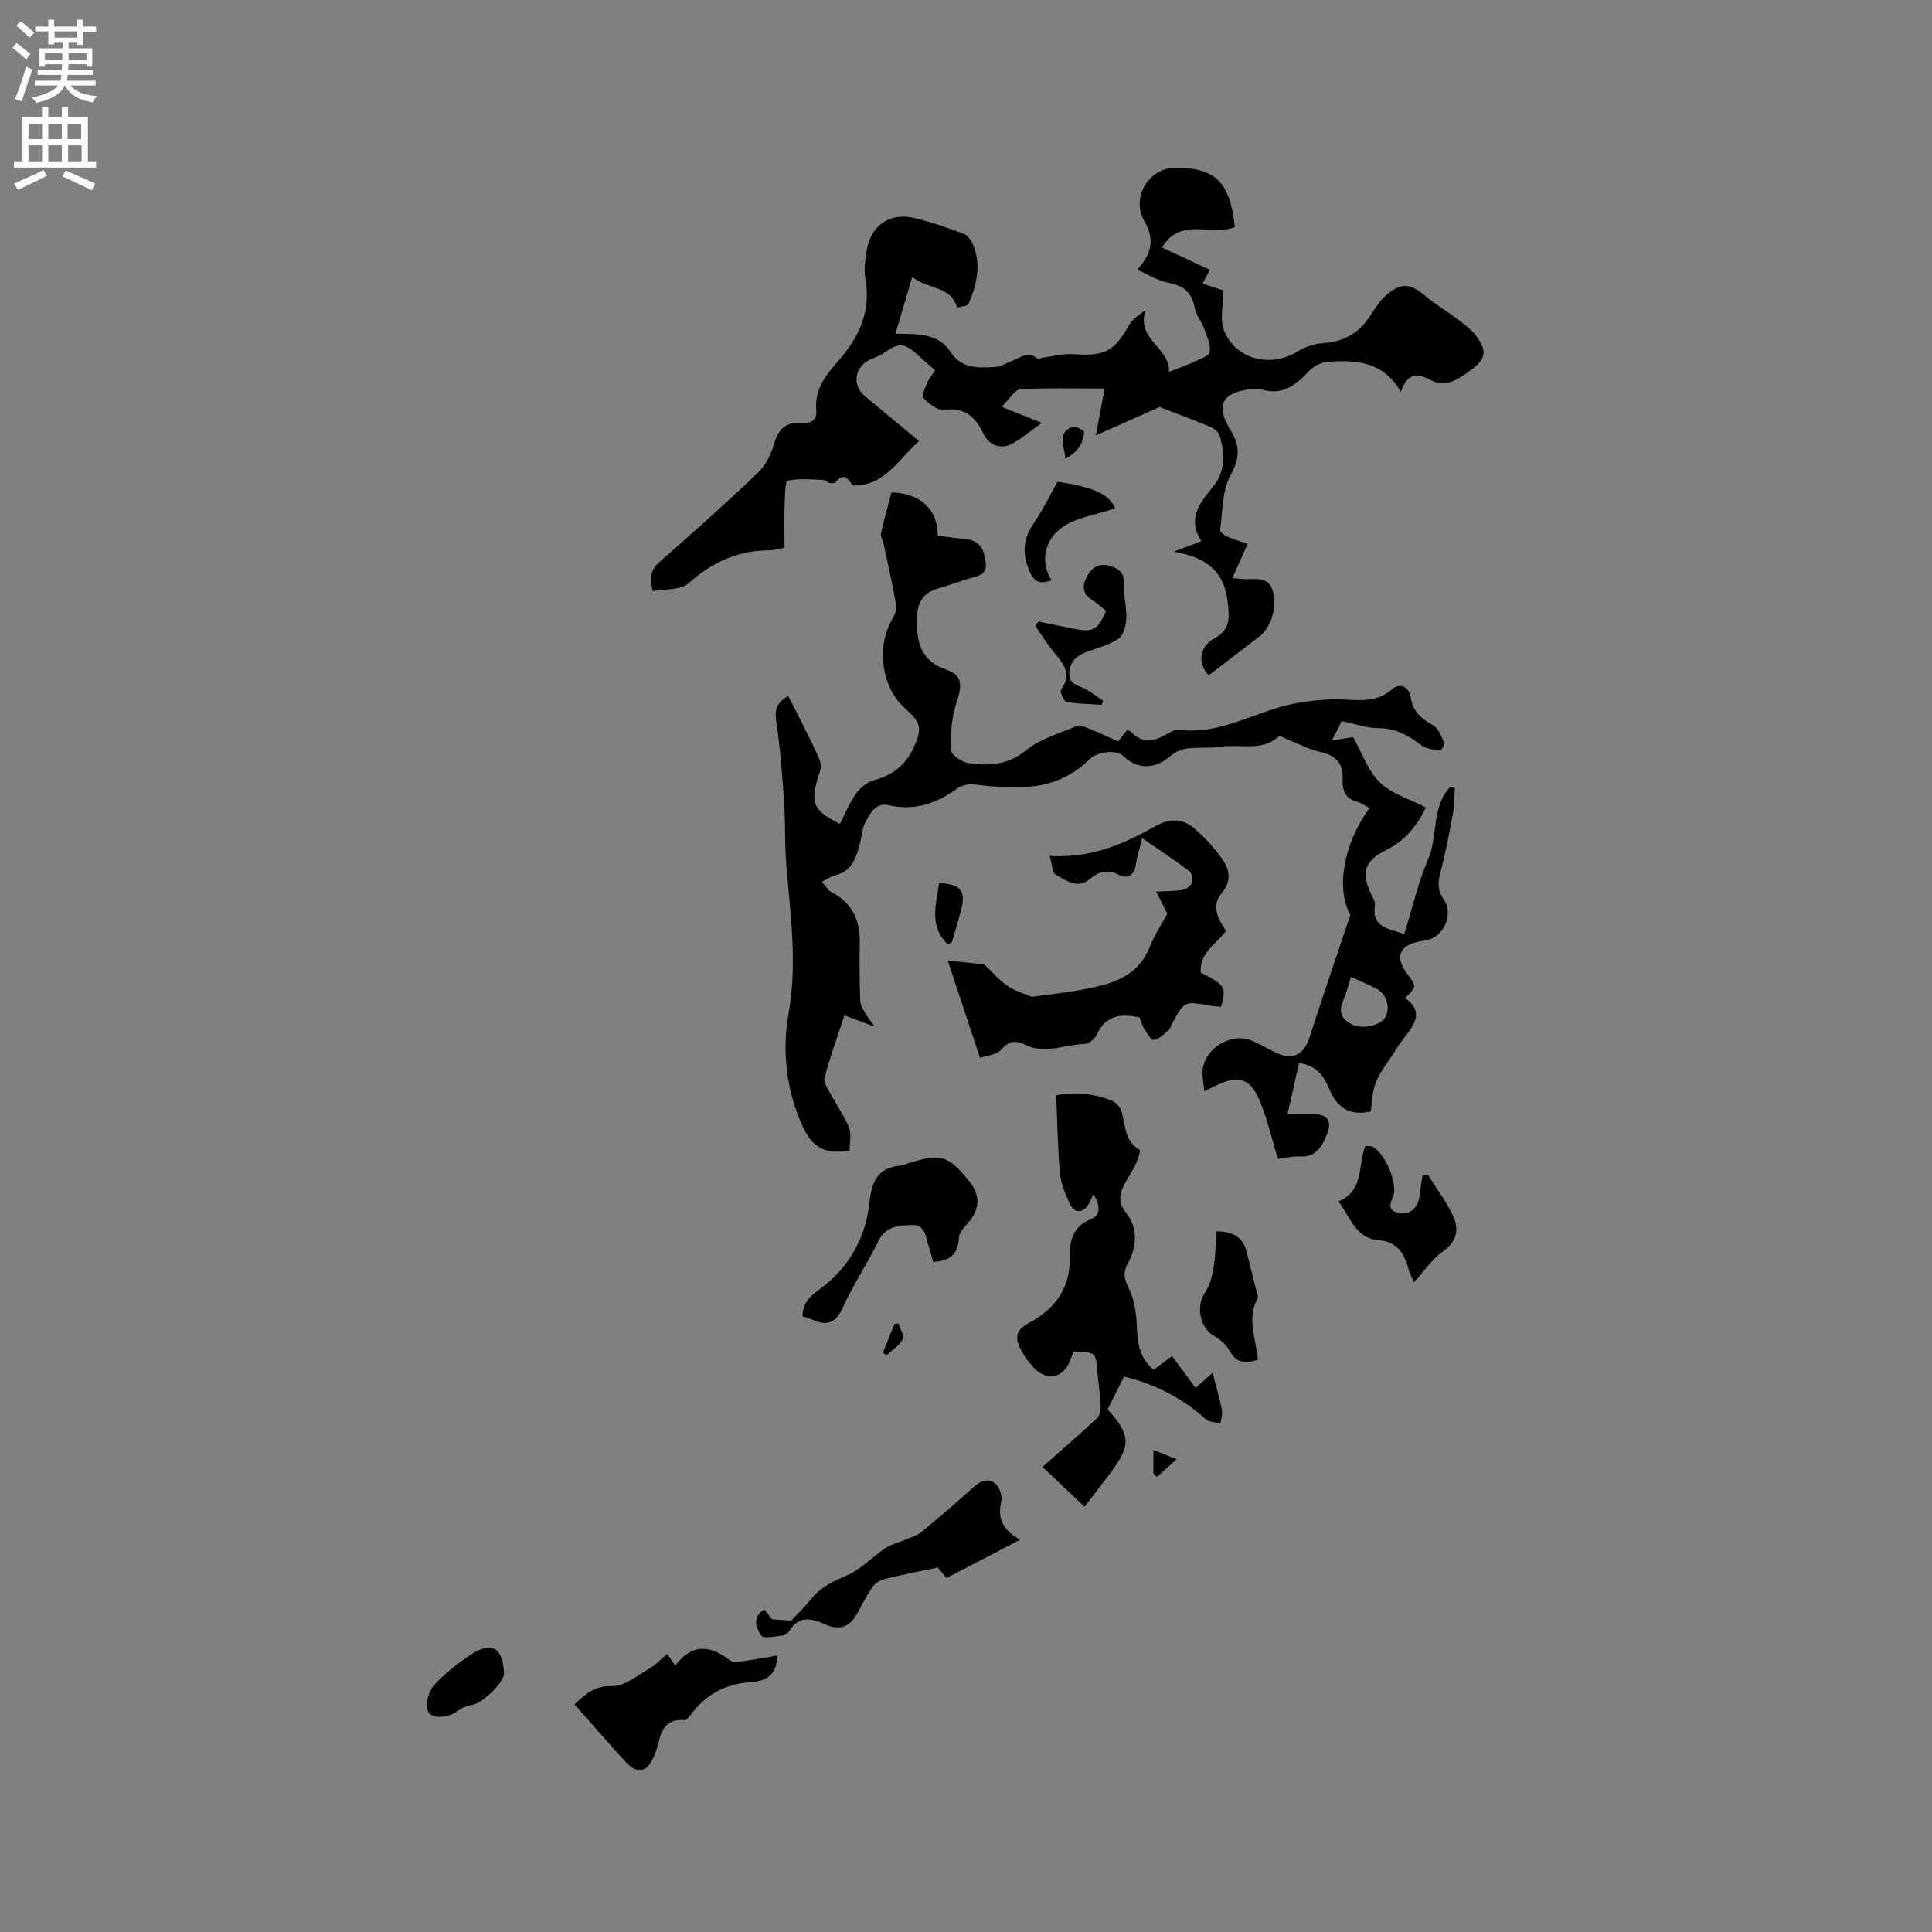
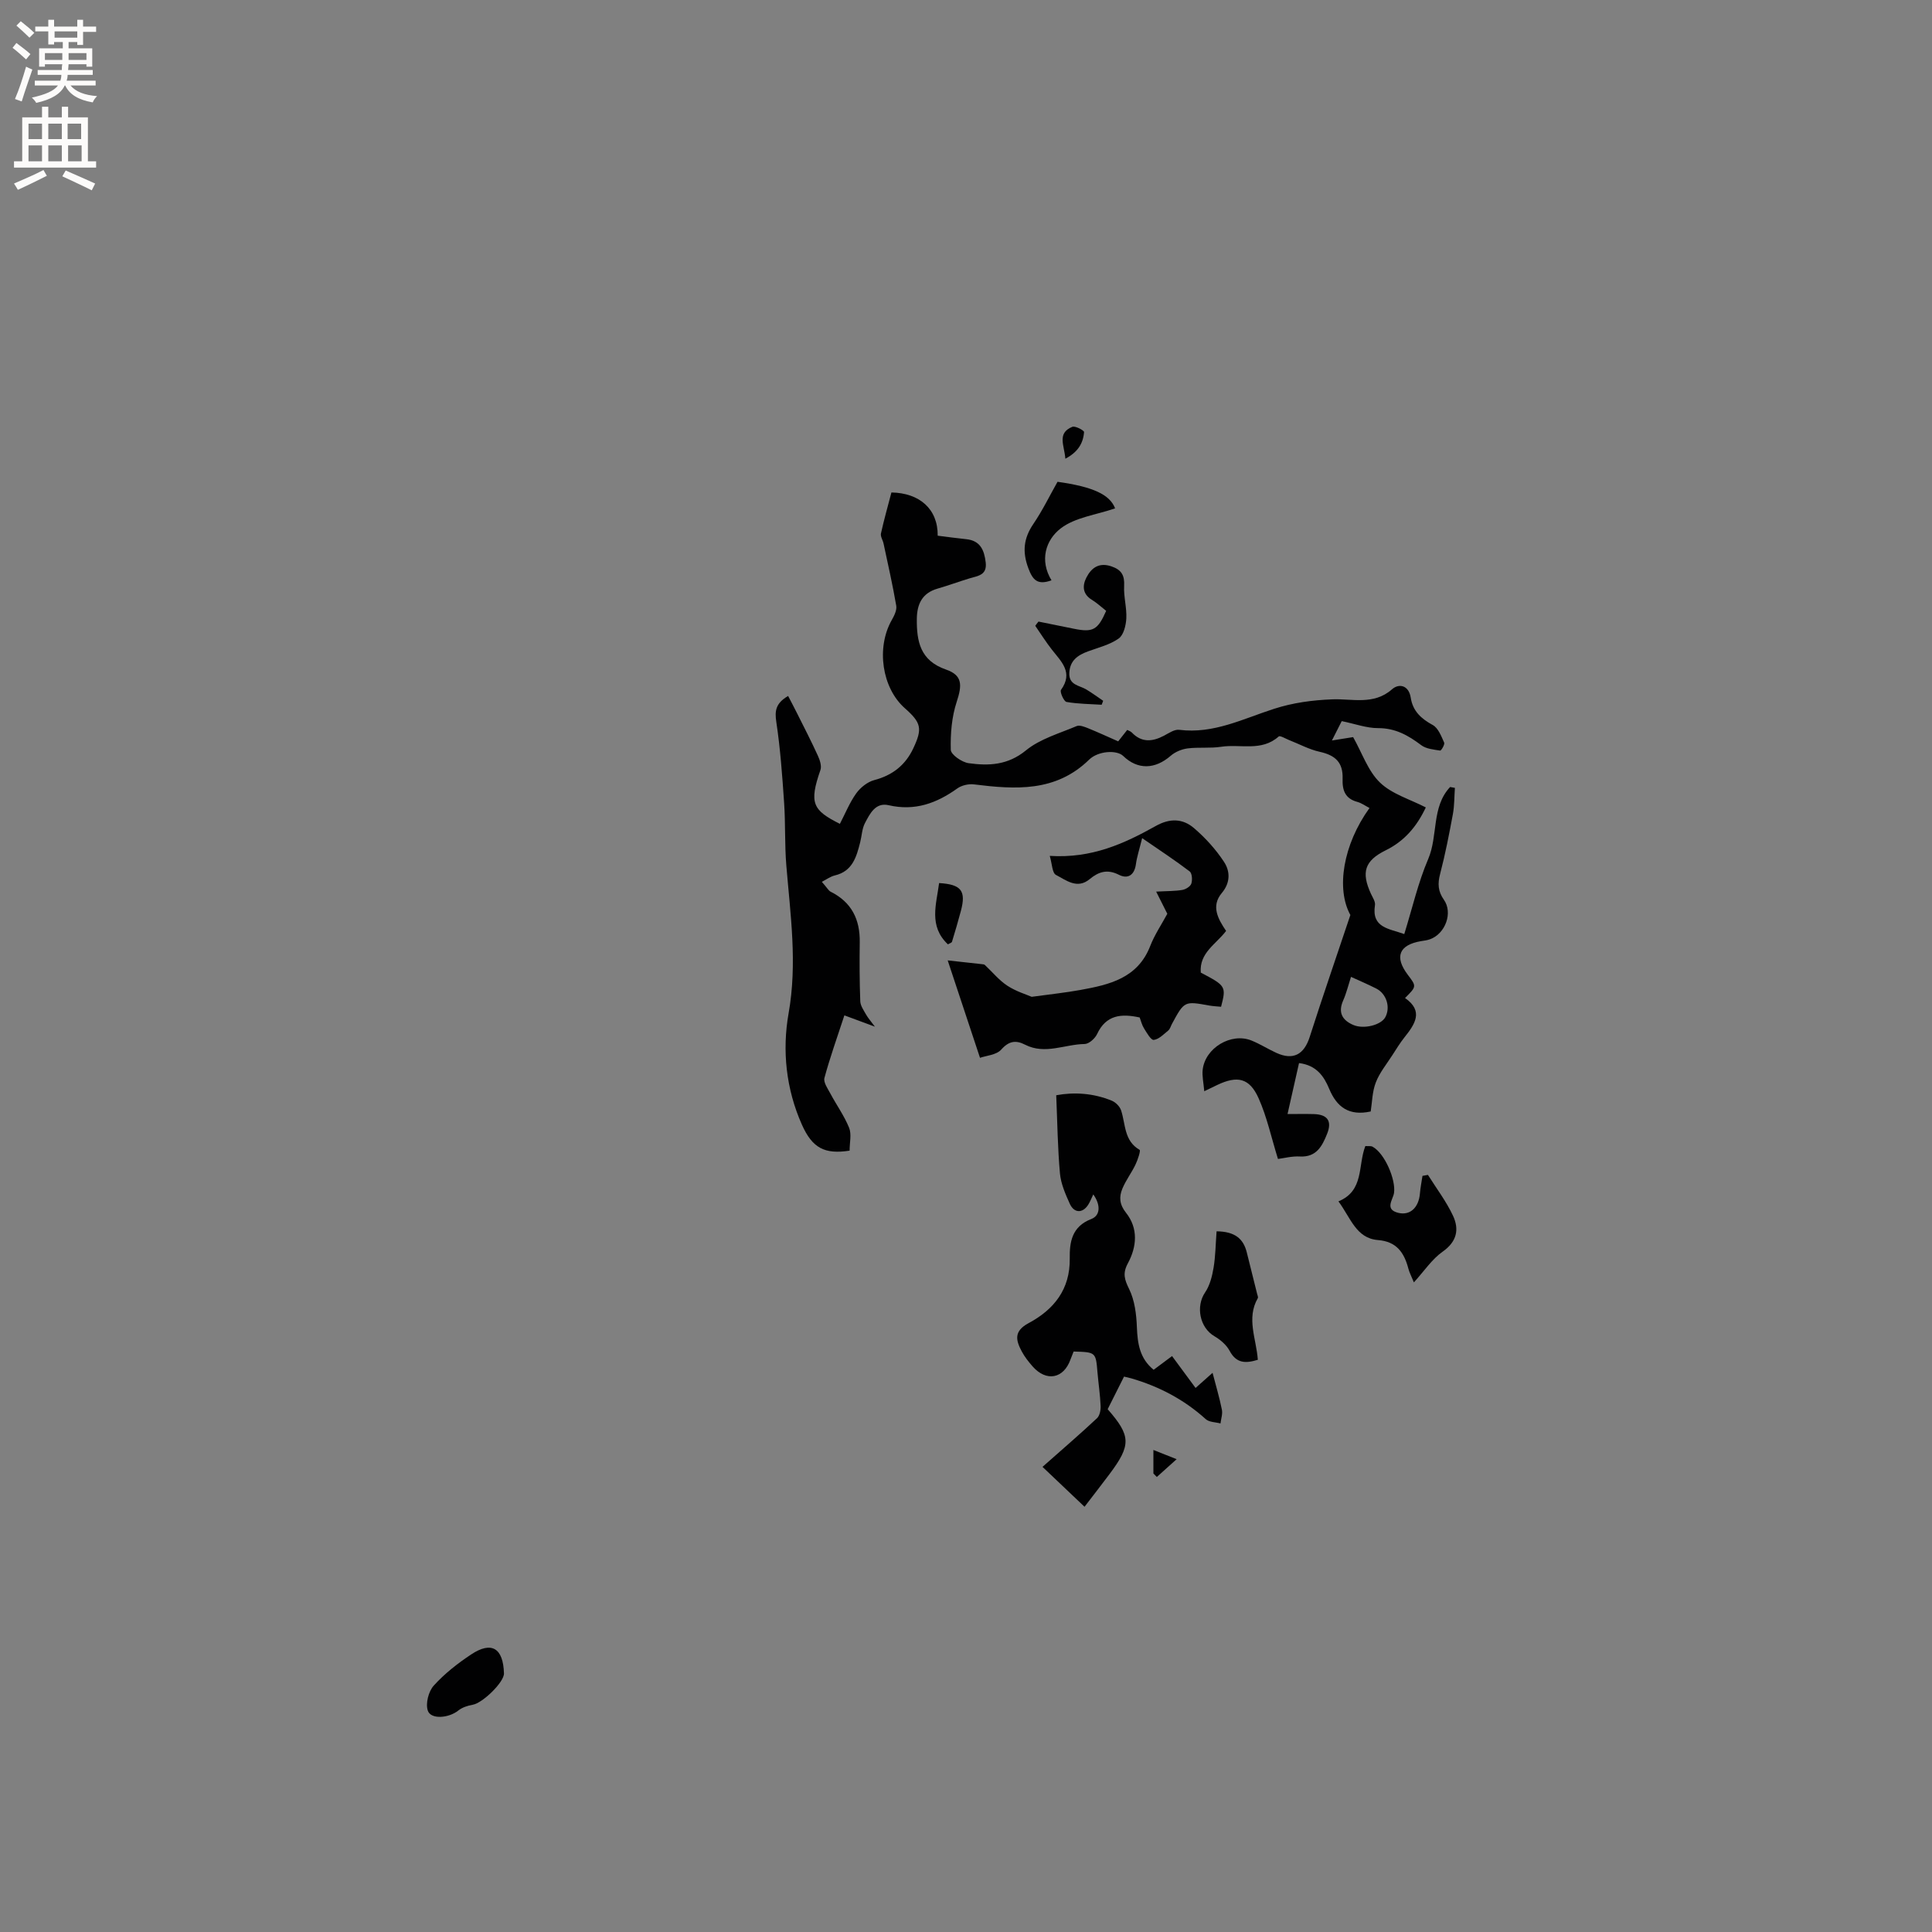
<svg xmlns="http://www.w3.org/2000/svg" enable-background="new 0 0 400 400" viewBox="0 0 400 400">
  <rect x="0" y="0" width="400" height="400" fill="#808080" stroke="none" />
  <g fill="#010102">
    <path d="m264.59 239.95c-1.39-4.48-2.29-8.73-4.02-12.59-1.88-4.19-4.39-4.71-8.55-2.73-.66.31-1.31.63-2.69 1.3-.15-1.76-.47-3.13-.33-4.44.51-4.54 5.9-7.76 10.11-6.06 1.76.71 3.39 1.75 5.11 2.54 3.51 1.62 5.77.37 6.94-3.28 2.66-8.32 5.52-16.58 8.42-25.25-2.98-5.39-1.54-14.53 3.96-22.15-.85-.44-1.63-1.02-2.5-1.26-2.54-.68-3.15-2.38-3.07-4.8.11-3.38-1.49-4.86-4.75-5.58-2.18-.48-4.21-1.6-6.31-2.42-.74-.29-1.89-1-2.17-.75-3.55 3.18-7.93 1.52-11.89 2.13-2.29.35-4.67.05-6.97.34-1.22.16-2.56.71-3.48 1.51-3.27 2.85-6.86 2.95-9.86.05-1.32-1.28-5.17-1.06-7.04.76-6.91 6.76-15.29 6.19-23.85 5.13-1.11-.14-2.54.19-3.44.83-4.31 3.09-8.82 4.73-14.23 3.48-2.73-.63-3.88 1.77-4.9 3.7-.62 1.18-.65 2.65-.99 3.98-.77 3.03-1.59 6-5.25 6.86-.91.22-1.73.84-2.69 1.32 1.15 1.31 1.4 1.83 1.81 2.04 4.36 2.17 6.12 5.76 6.04 10.5-.06 4.07-.04 8.14.11 12.2.04.93.71 1.87 1.2 2.74.4.71.95 1.33 1.83 2.51-2.55-.94-4.31-1.6-6.32-2.34-1.48 4.53-2.98 8.7-4.13 12.96-.24.91.68 2.2 1.23 3.23 1.27 2.38 2.88 4.61 3.88 7.09.54 1.33.1 3.05.1 4.73-5.17.8-7.71-.53-9.87-5.37-3.3-7.4-4.12-15.38-2.76-23.06 1.84-10.37.37-20.42-.47-30.62-.36-4.32-.16-8.68-.46-13.01-.38-5.57-.78-11.16-1.61-16.67-.35-2.31-.16-3.88 2.44-5.41.64 1.23 1.28 2.44 1.89 3.66 1.45 2.9 2.94 5.78 4.28 8.73.41.89.81 2.12.52 2.95-2.4 6.88-1.58 8.32 4.03 11.14 1.1-2.11 2-4.38 3.38-6.31.87-1.21 2.33-2.38 3.74-2.75 3.77-.99 6.44-3.1 8.07-6.56 1.94-4.12 1.66-5.31-1.75-8.33-4.74-4.19-5.95-12.5-2.71-18.23.51-.9 1.09-2.05.94-2.97-.74-4.32-1.72-8.6-2.63-12.89-.15-.7-.67-1.45-.54-2.07.62-2.82 1.41-5.6 2.17-8.5 5.81.1 9.64 3.42 9.58 8.95 1.94.24 3.91.52 5.89.72 2.94.29 3.75 2.27 4.05 4.82.31 2.64-1.62 2.78-3.33 3.29-2.23.67-4.41 1.49-6.65 2.13-3.18.92-4.24 3.2-4.28 6.24-.05 4.68.69 8.66 6.03 10.51 3.44 1.19 3.37 3.2 2.22 6.7-1.03 3.13-1.31 6.62-1.22 9.93.03.99 2.3 2.57 3.7 2.76 4.17.58 8.11.42 11.86-2.65 2.92-2.39 6.91-3.51 10.49-5.03.62-.26 1.62.14 2.37.44 2.05.83 4.06 1.76 6.24 2.72.62-.78 1.18-1.5 1.87-2.37.3.17.7.28.95.54 2.03 2.12 4.25 1.92 6.64.67 1.01-.53 2.18-1.36 3.18-1.23 7.1.9 13.24-2.3 19.64-4.35 3.95-1.27 7.87-1.79 12.06-1.96 4.03-.17 8.57 1.26 12.34-2.07 1.47-1.3 3.49-.85 3.89 1.74.43 2.77 2.15 4.34 4.56 5.65 1.13.62 1.76 2.31 2.36 3.64.17.37-.62 1.69-.83 1.65-1.35-.21-2.9-.35-3.92-1.12-2.69-2.03-5.36-3.54-8.93-3.53-2.37.01-4.74-.88-7.53-1.45-.54 1.06-1.15 2.28-2.03 4.01 2.05-.33 3.46-.55 4.39-.7 1.89 3.35 3.09 7.04 5.56 9.41 2.48 2.39 6.22 3.46 9.49 5.15-1.88 3.96-4.41 6.96-8.31 8.88-4.4 2.17-5.08 4.58-3.05 9 .35.76.95 1.63.83 2.36-.73 4.72 2.9 4.82 6.07 5.98 1.65-5.31 2.85-10.62 4.95-15.53 2.07-4.82.65-10.78 4.54-14.92.33.06.66.12.99.18-.13 1.8-.09 3.63-.41 5.4-.77 4.16-1.58 8.33-2.65 12.42-.53 2.01-.45 3.59.78 5.34 1.91 2.7.31 7.03-2.86 8.18-.59.22-1.24.29-1.86.39-4.58.78-5.56 3.26-2.75 6.97 1.83 2.41 1.83 2.41-.57 4.81 3.9 2.72 2.05 5.41-.12 8.14-.92 1.16-1.7 2.43-2.5 3.68-1.2 1.87-2.66 3.64-3.44 5.68-.74 1.91-.75 4.1-1.05 5.99-4.48.97-7.01-.88-8.6-4.7-1.07-2.58-2.63-4.88-6.24-5.32-.75 3.32-1.51 6.66-2.38 10.55 1.99 0 3.72-.04 5.45.01 2.86.08 3.8 1.47 2.73 4.12-1.01 2.5-2.18 4.82-5.58 4.66-1.65-.1-3.34.35-4.58.51zm15.12-37.7c-.56 1.73-.95 3.37-1.62 4.89-1.11 2.51-.18 4.09 2.1 5.07 2.2.94 5.77 0 6.63-1.62 1.1-2.07.24-4.85-1.9-5.93-1.68-.85-3.43-1.6-5.21-2.41z" />
-     <path d="m188.87 57.36c-1.27 4.27-2.32 7.83-3.48 11.73 4.51.08 8.86-.16 11.36 3.72 2.36 3.66 5.82 3.33 9.25 3.18 1.2-.05 2.36-.86 3.55-1.28 1.7-.6 3.31-2.22 5.26-.46.17.15.74-.16 1.13-.21 2.15-.27 4.32-.87 6.44-.71 6.25.46 8.27-.54 11.28-5.85.72-1.28 2.01-2.24 3.52-3.27-2.03 6.05 5.13 7.81 4.84 12.79 2.11-.84 3.78-1.41 5.37-2.16 1.14-.53 2.98-1.19 3.07-1.96.18-1.51-.53-3.18-1.09-4.71-.54-1.47-1.66-2.78-1.97-4.27-.7-3.43-2.15-4.7-5.64-5.39-2.07-.41-3.98-1.65-6.33-2.68 3.41-3.67 3.45-6.69 1.45-10.15-2.74-4.74.97-10.91 6.37-10.95 8.34-.06 11.4 2.93 12.42 12.27-4.76 2.02-11.29-2.22-15.09 4.24 3.31 1.55 6.54 3.06 9.9 4.63-.51.96-.95 1.78-1.52 2.86 1.6.52 3.14 1.02 4.33 1.4 0 2.97-.8 6.02.16 8.37 2.45 6.01 9.66 7.69 15.22 4.27 1.54-.94 3.45-1.62 5.24-1.73 4.41-.26 7.62-2.18 9.93-5.88.89-1.42 1.86-2.88 3.09-3.98 3.09-2.75 5.04-2.55 8.16.09 1.93 1.63 4.14 2.93 6.17 4.45 1.43 1.08 2.97 2.11 4.07 3.48 2.81 3.5 2.37 5.25-1.29 7.78-2.5 1.73-4.82 3.37-8.04 1.61-2.43-1.33-4.71-1.41-5.95 2.55-3.68-6.33-9.26-6.63-14.97-6.25-1.37.09-3 .83-3.93 1.81-2.76 2.92-5.54 5.29-9.95 3.93-.77-.24-1.69-.12-2.53-.02-5.6.7-7.02 3.36-4.04 8.2 2.03 3.3 2.22 5.84.17 9.51-1.79 3.2-1.63 7.51-2.19 11.36-.06.4.8 1.13 1.37 1.38 1.44.63 2.96 1.06 4.34 1.54-1.05 2.32-2.05 4.56-3.18 7.08 1.17.11 1.69.16 2.2.21 2.3.2 5.12-.84 6.17 2.43 1.01 3.13-.29 7.54-2.72 9.42-3.51 2.71-7.04 5.4-10.54 8.08-2.36-2.5-1.98-5.9 1.19-7.66 3.32-1.85 3.11-4.18 2.75-7.46-.7-6.39-4.38-9.35-11.2-10.48 2.5-.95 3.95-1.5 5.76-2.18-3.05-4.66-.33-7.93 2.41-11.29 2.6-3.18 2.45-6.89 1.34-10.57-.22-.74-1.14-1.49-1.92-1.81-3.81-1.58-7.68-3.01-10.51-4.1-4.62 2.06-8.5 3.79-13.19 5.88.68-3.63 1.18-6.35 1.81-9.7-6.06 0-11.76-.19-17.43.15-1.19.07-2.27 2.05-3.88 3.62 2.97 1.2 5.29 2.13 8.3 3.34-2.41 1.73-4.09 3.15-5.97 4.23-2.35 1.35-4.91.52-6.09-1.97-1.66-3.5-3.85-5.55-8.17-4.97-1.35.18-3.2-1.31-4.3-2.51-.42-.46.52-2.27.98-3.42.27-.67.8-1.24 1.48-2.25-1.14-1-2.33-2.02-3.49-3.08-2.9-2.67-3.97-2.72-7.09-.53-.85.6-1.88.94-2.84 1.37-3.24 1.43-3.85 5.3-1.17 7.54 3.65 3.05 7.31 6.08 11.26 9.36-4.31 3.72-6.97 9.26-13.7 9.21-.86-1.16-1.74-2.95-3.61-.68-.2.24-.88.2-1.3.11-.39-.08-.73-.58-1.1-.6-2.51-.08-5.1-.4-7.47.15-.58.13-.59 3.24-.65 4.98-.1 2.94-.03 5.89-.03 8.9-1.22.22-2.14.53-3.06.53-6.55.02-11.93 2.46-16.84 6.85-1.63 1.45-4.85 1.12-7.35 1.6-.91-2.88-.37-4.5 1.5-6.14 6.86-6 13.66-12.09 20.26-18.38 1.58-1.5 2.74-3.78 3.32-5.91.87-3.18 2.56-4.64 5.79-4.38 1.93.16 3.15-.59 2.96-2.64-.41-4.25 1.98-7.27 4.49-10.13 4.34-4.94 6.93-10.29 5.67-17.1-.35-1.92-.03-4.04.31-6.01.89-5.03 4.75-7.71 9.75-6.57 3.49.8 6.9 2.03 10.27 3.28.82.3 1.58 1.33 1.95 2.2 1.78 4.22.78 8.34-.91 12.31-.22.51-1.57.53-2.4.78-1.22-4.57-5.86-3.65-9.26-6.33z" />
    <path d="m238.85 283.6c1.19-.89 2.2-1.64 3.81-2.84 1.57 2.13 3.19 4.33 4.87 6.6 1.65-1.47 2.47-2.2 3.52-3.13.72 2.77 1.44 5.18 1.93 7.63.18.89-.18 1.9-.29 2.85-1.03-.28-2.34-.25-3.05-.89-4.5-4.07-9.69-6.78-15.47-8.46-.39-.11-.79-.19-1.45-.35-1.15 2.29-2.28 4.54-3.39 6.75 4.84 5.53 4.89 7.42.38 13.44-1.64 2.19-3.32 4.35-5.17 6.76-3.11-2.95-5.98-5.68-8.7-8.26 4.24-3.75 7.83-6.84 11.29-10.08.56-.53.78-1.69.74-2.53-.1-2.33-.45-4.64-.65-6.96-.35-4.18-.33-4.18-4.94-4.31-.19.5-.43 1.06-.64 1.63-1.42 4.01-5.01 4.69-7.86 1.44-.83-.95-1.64-1.97-2.23-3.08-1.23-2.31-1.72-4.2 1.43-5.88 5.19-2.78 8.6-6.96 8.5-13.39-.05-3.37.42-6.6 4.47-8.16 1.92-.74 1.92-2.99.4-5.09-.43.9-.68 1.58-1.07 2.17-1.15 1.77-2.9 1.74-3.8-.25-.9-2-1.84-4.14-2.03-6.28-.47-5.23-.53-10.49-.77-16.17 3.65-.68 7.65-.46 11.51 1.13.8.33 1.66 1.2 1.92 2 .95 2.87.58 6.3 3.84 8.18.24.14-.39 2.09-.87 3.07-.82 1.7-1.99 3.23-2.71 4.97-.7 1.69-.61 3.26.75 4.97 2.59 3.25 2.24 7.05.39 10.48-1.12 2.09-.7 3.36.28 5.35 1.14 2.34 1.49 5.21 1.59 7.87.14 3.4.57 6.46 3.47 8.82z" />
    <path d="m217.34 177.2c8.7.56 15.45-2.55 21.95-6.19 2.94-1.65 5.59-1.54 7.9.43 2.36 2.02 4.53 4.41 6.23 7 1.27 1.93 1.36 4.28-.46 6.45-2.27 2.71-.8 5.35.89 7.85-2.05 2.73-5.59 4.53-5.24 8.63 5.2 2.72 5.29 2.87 4.2 7.07-.78-.08-1.61-.11-2.42-.25-5.18-.94-5.18-.95-7.75 3.8-.25.46-.39 1.06-.77 1.37-.94.77-1.94 1.82-3 1.94-.58.07-1.44-1.47-2.01-2.38-.44-.7-.63-1.55-.9-2.26-3.79-.84-6.96-.56-8.82 3.43-.43.92-1.68 2.04-2.57 2.06-4.11.05-8.2 2.26-12.34.14-1.87-.96-3.32-.81-4.93 1.01-1.01 1.14-3.16 1.26-4.4 1.71-2.37-7.13-4.48-13.5-6.69-20.17 2.51.27 4.8.52 7.1.78.21.02.46.04.6.17 1.54 1.44 2.91 3.15 4.65 4.29 1.81 1.19 3.97 1.83 5.04 2.3 3.87-.53 7-.86 10.09-1.42 6.01-1.09 11.86-2.43 14.45-9.1.91-2.34 2.36-4.48 3.54-6.67-.65-1.29-1.33-2.65-2.31-4.59 2.34-.13 3.9-.09 5.42-.35.7-.12 1.66-.71 1.86-1.3.25-.76.16-2.15-.34-2.53-2.98-2.27-6.12-4.33-9.84-6.89-.6 2.43-1.09 3.89-1.29 5.39-.31 2.27-1.68 3.13-3.51 2.2-2.41-1.22-4.2-.65-6.06.89-2.58 2.15-4.87.23-6.99-.87-.78-.42-.78-2.23-1.28-3.94z" />
-     <path d="m158.24 333.2c.68.89 1.25 1.63 1.58 2.06 1.4.1 2.51.17 4 .28 1.17-1.26 2.79-2.8 4.17-4.54 1.99-2.51 4.66-3.65 7.52-4.91s5.13-3.8 7.8-5.56c1.32-.87 2.97-1.24 4.46-1.88 1.03-.44 2.17-.78 3-1.47 3.67-3.04 7.32-6.12 10.84-9.33 1.48-1.35 3.1-1.86 4.5-.65.86.74 1.45 2.58 1.19 3.7-.83 3.51.39 5.94 3.9 7.89-5.41 2.82-10.24 5.33-15.24 7.92-.74-.9-1.54-1.86-1.79-2.18-3.92.83-7.42 1.49-10.87 2.35-.98.25-2.1.89-2.67 1.69-1.27 1.81-2.21 3.85-3.33 5.77-1.56 2.67-3.68 3.2-6.43 1.98-2.56-1.13-5.23-2.01-7.27 1.08-.34.51-.91 1.13-1.44 1.2-1.57.19-4.1.72-4.55.02-.92-1.41-2.09-3.7.63-5.42z" />
-     <path d="m118.94 352.86c1.93-1.68 3.82-3.92 7.81-3.77 2.53.1 5.22-2.23 7.73-3.66 1.32-.76 2.38-1.94 3.65-3.01.65.95 1.05 1.53 1.67 2.44 3.47-4.65 7.25-4.29 11.38-1.06.71.55 2.25.16 3.37.02 2.06-.27 4.1-.68 6.35-1.07 0 4.6-3 5.33-5.4 5.5-5.39.38-9.47 2.61-12.59 6.89-.3.41-.81 1.02-1.18.99-5.33-.4-4.93 4.2-6.2 7.19-1.6 3.76-3.49 4.23-6.26 1.18-3.45-3.8-6.81-7.66-10.33-11.64z" />
-     <path d="m193.19 261.25c-.33-1.19-.6-2.32-.96-3.41-.61-1.84-.65-4.31-3.44-4.21-2.73.09-5.41.21-6.94 3.32-2.28 4.65-5.18 9.01-7.33 13.72-1.39 3.05-3.07 3.95-6.06 2.66-.76-.33-1.57-.54-2.32-.8.09-2.67 1.45-4.08 3.52-5.58 6.03-4.35 9.55-10.62 10.34-17.89.49-4.5 1.69-7.31 6.47-7.73.51-.05 1.01-.31 1.51-.47 6.89-2.15 8.3-1.73 12.8 3.86 2.13 2.65 2.1 5.42-.02 8.06-.85 1.06-2.16 2.22-2.21 3.38-.17 3.42-1.8 4.96-5.36 5.09z" />
    <path d="m277.11 248.73c5.36-2.21 3.99-7.4 5.57-11.45.55.04 1.12-.07 1.51.14 2.51 1.38 4.82 6.79 4.43 9.56-.2 1.37-2.02 3.4.85 4.12 2.48.62 4.26-1.08 4.51-4 .1-1.22.35-2.43.53-3.65.38-.07.76-.13 1.13-.2 1.76 2.81 3.81 5.49 5.2 8.48 1.29 2.78.82 5.32-2.14 7.4-2.22 1.56-3.82 4.01-5.97 6.37-.55-1.34-.94-2.06-1.14-2.84-.87-3.3-2.42-5.62-6.3-5.92-4.52-.36-5.64-4.58-8.18-8.01z" />
    <path d="m251.88 254.93c3.8.04 5.55 1.54 6.25 4.35.72 2.86 1.43 5.72 2.14 8.58.08.31.26.71.14.92-2.4 4.18-.3 8.39.01 12.75-2.5.76-4.43.8-5.85-1.87-.65-1.22-1.91-2.29-3.14-3.01-3.05-1.78-3.9-6.18-1.92-9.08.98-1.44 1.45-3.34 1.75-5.11.4-2.41.42-4.92.62-7.53z" />
    <path d="m215.01 128.69c2.45.5 4.9.99 7.35 1.49 3.92.79 4.92.26 6.66-3.71-.94-.73-1.86-1.61-2.92-2.26-1.99-1.2-2.05-2.93-1.16-4.66 1.05-2.04 2.65-3.16 5.2-2.28 2.06.71 2.72 1.86 2.6 4.04-.12 2.24.57 4.52.45 6.75-.08 1.44-.56 3.42-1.58 4.14-1.84 1.3-4.21 1.87-6.38 2.67-2.13.79-3.73 1.91-3.84 4.46-.11 2.54 2.07 2.55 3.52 3.42 1.2.72 2.33 1.56 3.49 2.34-.1.27-.2.54-.31.82-2.44-.16-4.9-.16-7.28-.58-.55-.1-1.43-2.1-1.14-2.5 2.59-3.6.07-5.83-1.88-8.32-1.24-1.58-2.31-3.29-3.45-4.94.21-.31.44-.6.67-.88z" />
    <path d="m230.87 105.25c-3.94 1.36-8.28 1.86-11.25 4.14-3.15 2.42-4.42 6.64-1.92 10.76-2.86 1.03-3.87-.01-4.8-2.52-1.27-3.42-.97-6.19 1.05-9.16 1.89-2.78 3.37-5.84 5-8.72 7.35 1.03 10.82 2.64 11.92 5.5z" />
    <path d="m104.34 346.46c.05 1.8-4.41 6.14-6.47 6.49-1.04.18-2.18.55-2.99 1.2-1.96 1.57-5.68 1.9-6.31.01-.49-1.47.15-3.98 1.24-5.18 2.23-2.47 4.94-4.59 7.73-6.44 4.24-2.82 6.65-1.33 6.8 3.92z" />
    <path d="m196.26 195.52c-4.04-3.79-2.39-8.3-1.83-12.69 4.6.27 5.62 1.61 4.51 5.77-.57 2.14-1.19 4.26-1.84 6.38-.08.22-.51.33-.84.54z" />
    <path d="m220.57 94.97c-.2-2.75-1.79-5.28 1.44-6.6.6-.25 2.45.75 2.43 1.08-.17 2.32-1.28 4.17-3.87 5.52z" />
    <path d="m238.8 305.07c0-1.35 0-2.7 0-4.87 1.84.73 3.32 1.32 4.81 1.91-1.37 1.23-2.74 2.45-4.1 3.68-.24-.24-.47-.48-.71-.72z" />
-     <path d="m182.81 280.02c.79-1.96 1.59-3.93 2.38-5.89.28-.04.55-.09.83-.13.35 1.11 1.3 2.55.91 3.25-.74 1.35-2.24 2.28-3.43 3.38-.23-.2-.46-.4-.69-.61z" />
  </g>
  <path d="m2.6 9.9.8-1c.9.7 1.9 1.4 2.9 2.3l-.9 1.1c-1.1-1-2-1.8-2.8-2.4zm.5 10.6c.9-2.1 1.6-4.3 2.3-6.7.4.2.8.4 1.3.6-.7 2.1-1.5 4.3-2.2 6.6zm.3-15.2.9-.9c1 .8 2 1.6 2.8 2.4l-1 1c-.9-.9-1.8-1.7-2.7-2.5zm12.6-1.2h1.2v1.4h2.7v1.1h-2.7v2.7h-1.2v-.6h-1.8v1.3h4.9v3.8h-1.2v-.5h-3.7c0 .4-.1.9-.1 1.2h5.1v1h-5.2c0 .5-.1.9-.2 1.2h6v1h-5.2c1.1 1.3 2.9 2 5.5 2.2-.4.4-.7.8-.9 1.3-2.9-.5-4.8-1.6-5.7-3.5h-.1c-.8 1.7-2.7 2.9-5.9 3.6-.2-.4-.6-.8-.9-1.1 2.8-.6 4.6-1.4 5.4-2.5h-4.8v-1h5.3c.1-.3.2-.7.2-1.2h-4.9v-1h5c0-.4 0-.8.1-1.2h-3.6v.5h-1.2v-3.8h4.9v-1.3h-1.8v.5h-1.2v-2.7h-2.7v-1h2.7v-1.4h1.2v1.4h4.8zm-6.7 8.3h3.6c0-.4 0-.9 0-1.4h-3.6zm1.9-4.6h4.8v-1.3h-4.7v1.3zm6.7 3.2h-3.7v1.4h3.7z" fill="#fcfbfa" />
  <path d="m8.7 22.1h1.3v2.2h2.8v-2.2h1.3v2.2h4.1v9.1h1.7v1.3h-17v-1.3h1.7v-9.1h4.1zm.3 13.1.7 1.2c-1.8.9-3.8 1.9-6 2.9-.2-.4-.5-.8-.8-1.3 2.3-1 4.4-1.9 6.1-2.8zm-3.1-6.4h2.8v-3.2h-2.8zm0 4.6h2.8v-3.3h-2.8zm4.1-4.6h2.8v-3.2h-2.8zm0 4.6h2.8v-3.3h-2.8zm3.6 1.9c2.1.9 4.1 1.8 6.1 2.7l-.7 1.4c-2.2-1.1-4.2-2-6.1-2.9zm3.2-9.7h-2.8v3.2h2.8zm-2.7 7.8h2.8v-3.3h-2.8z" fill="#fcfbfa" />
</svg>